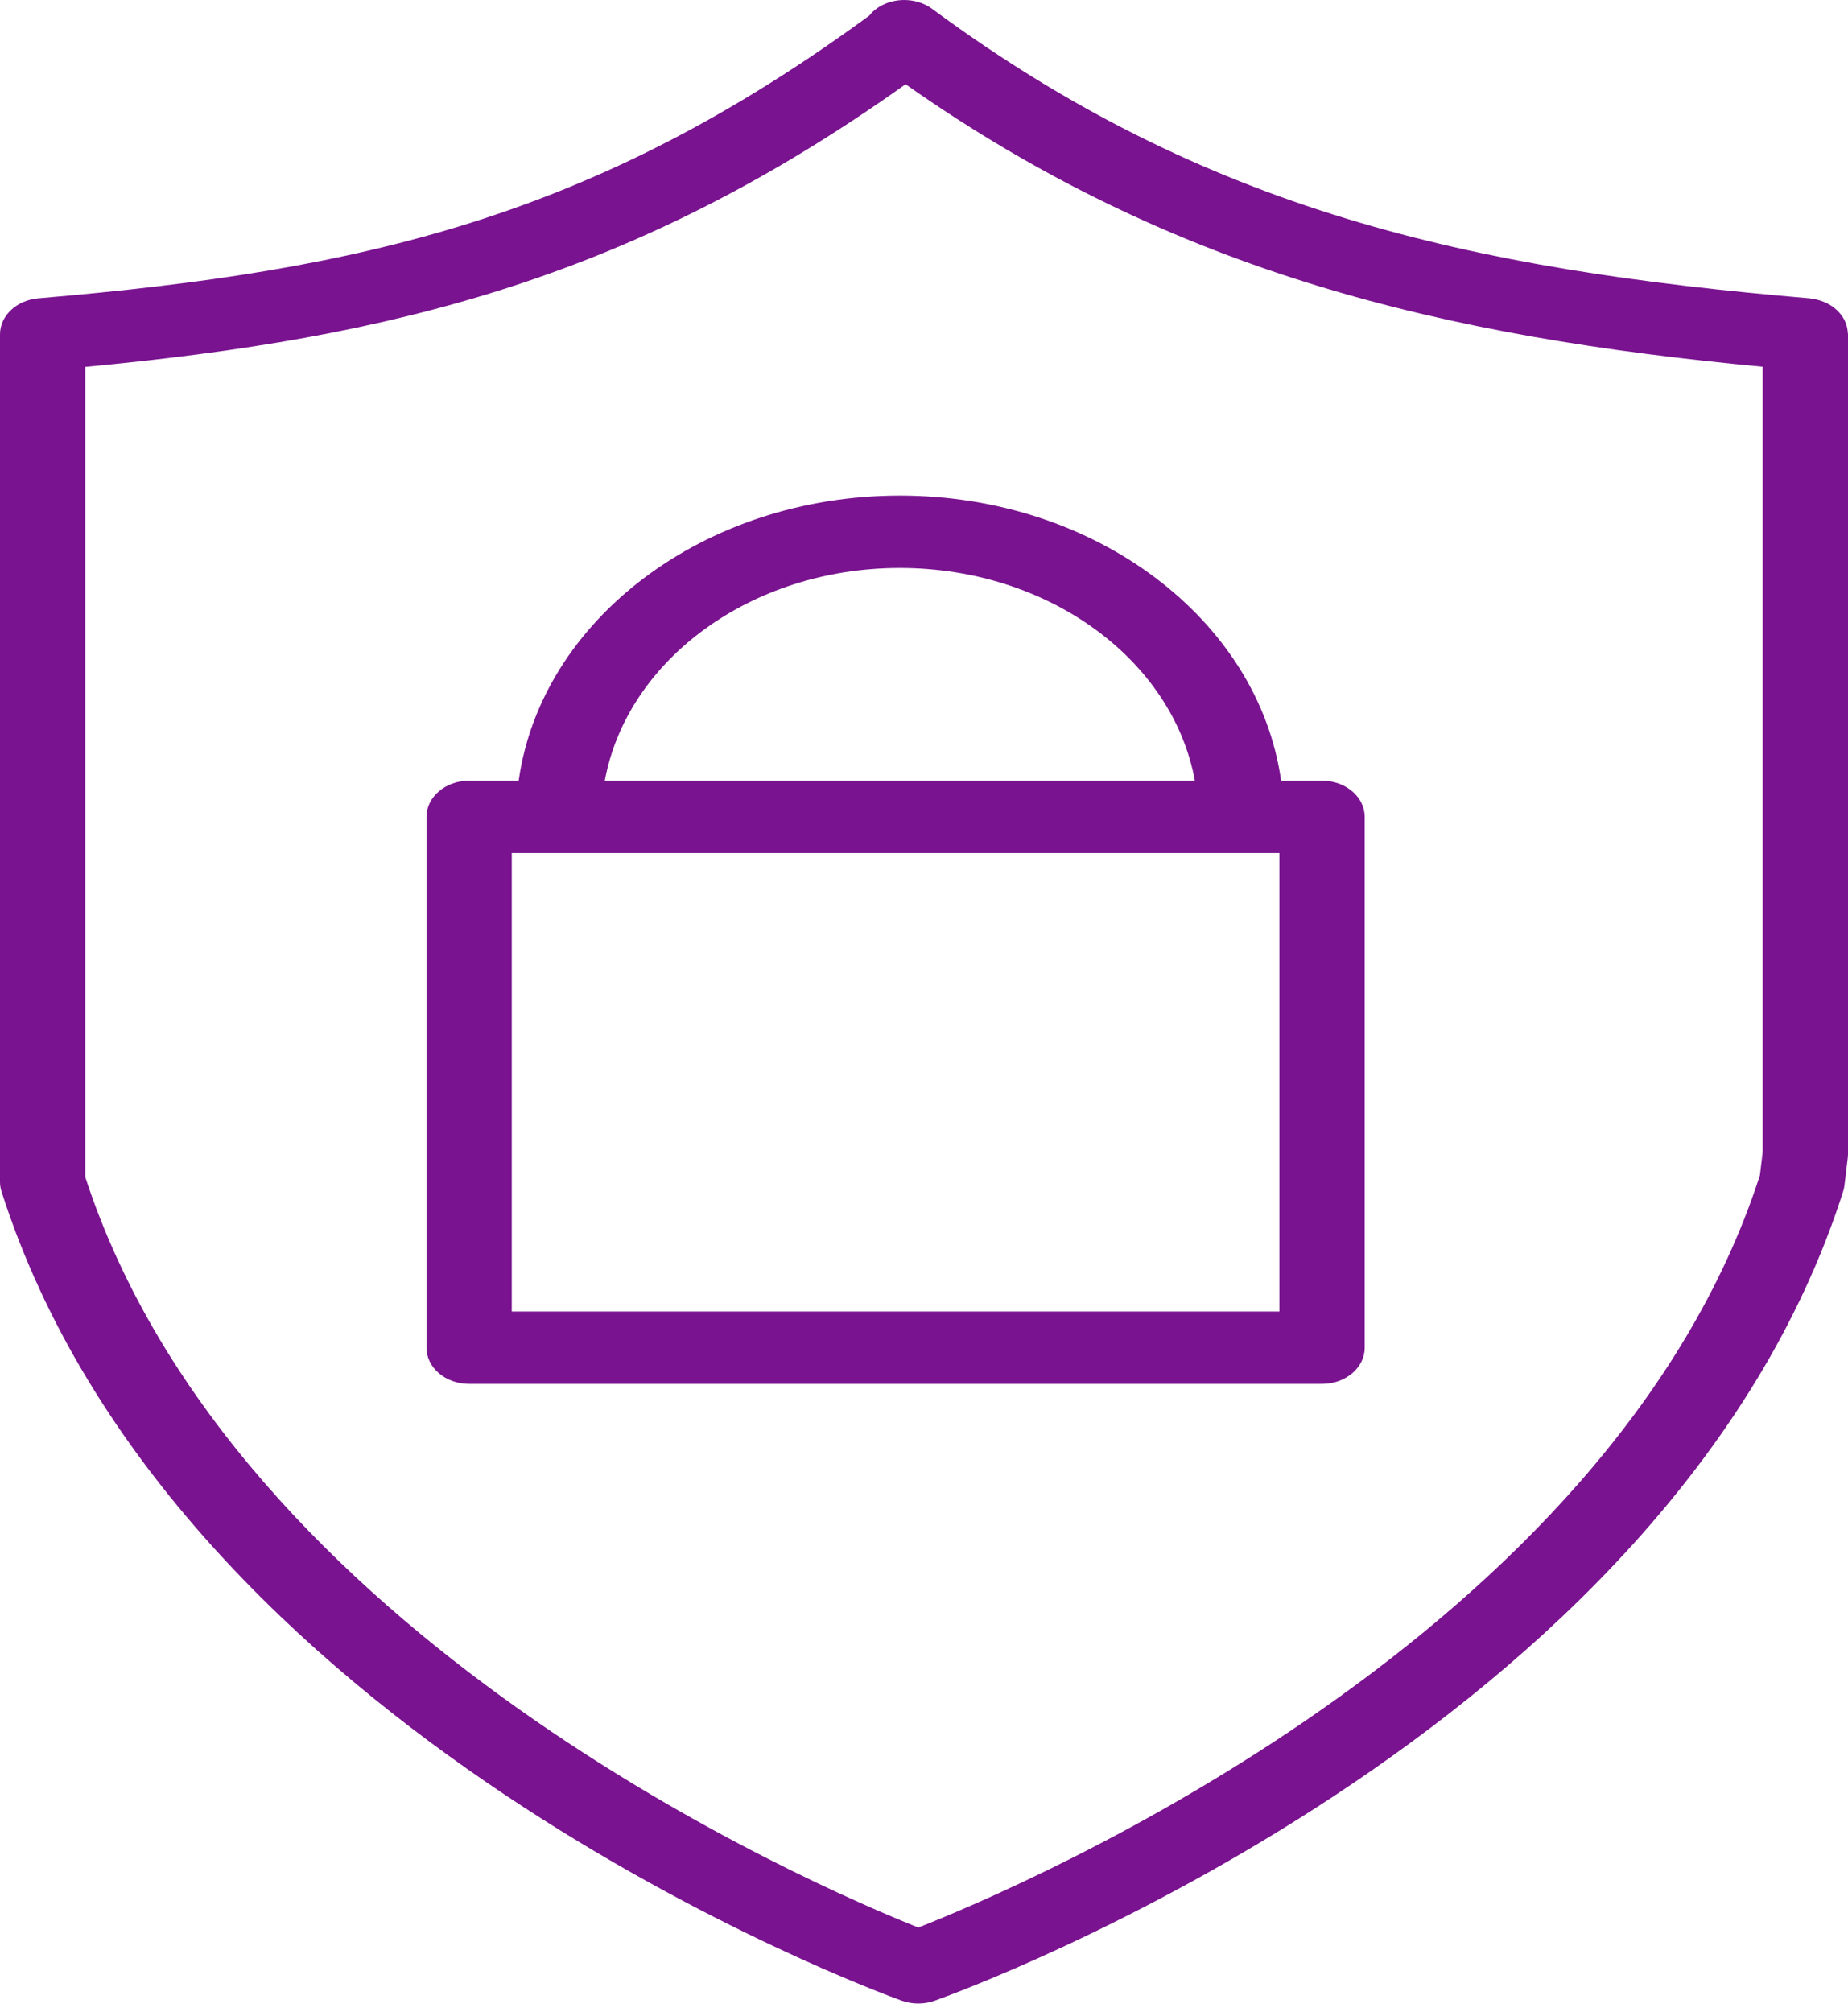
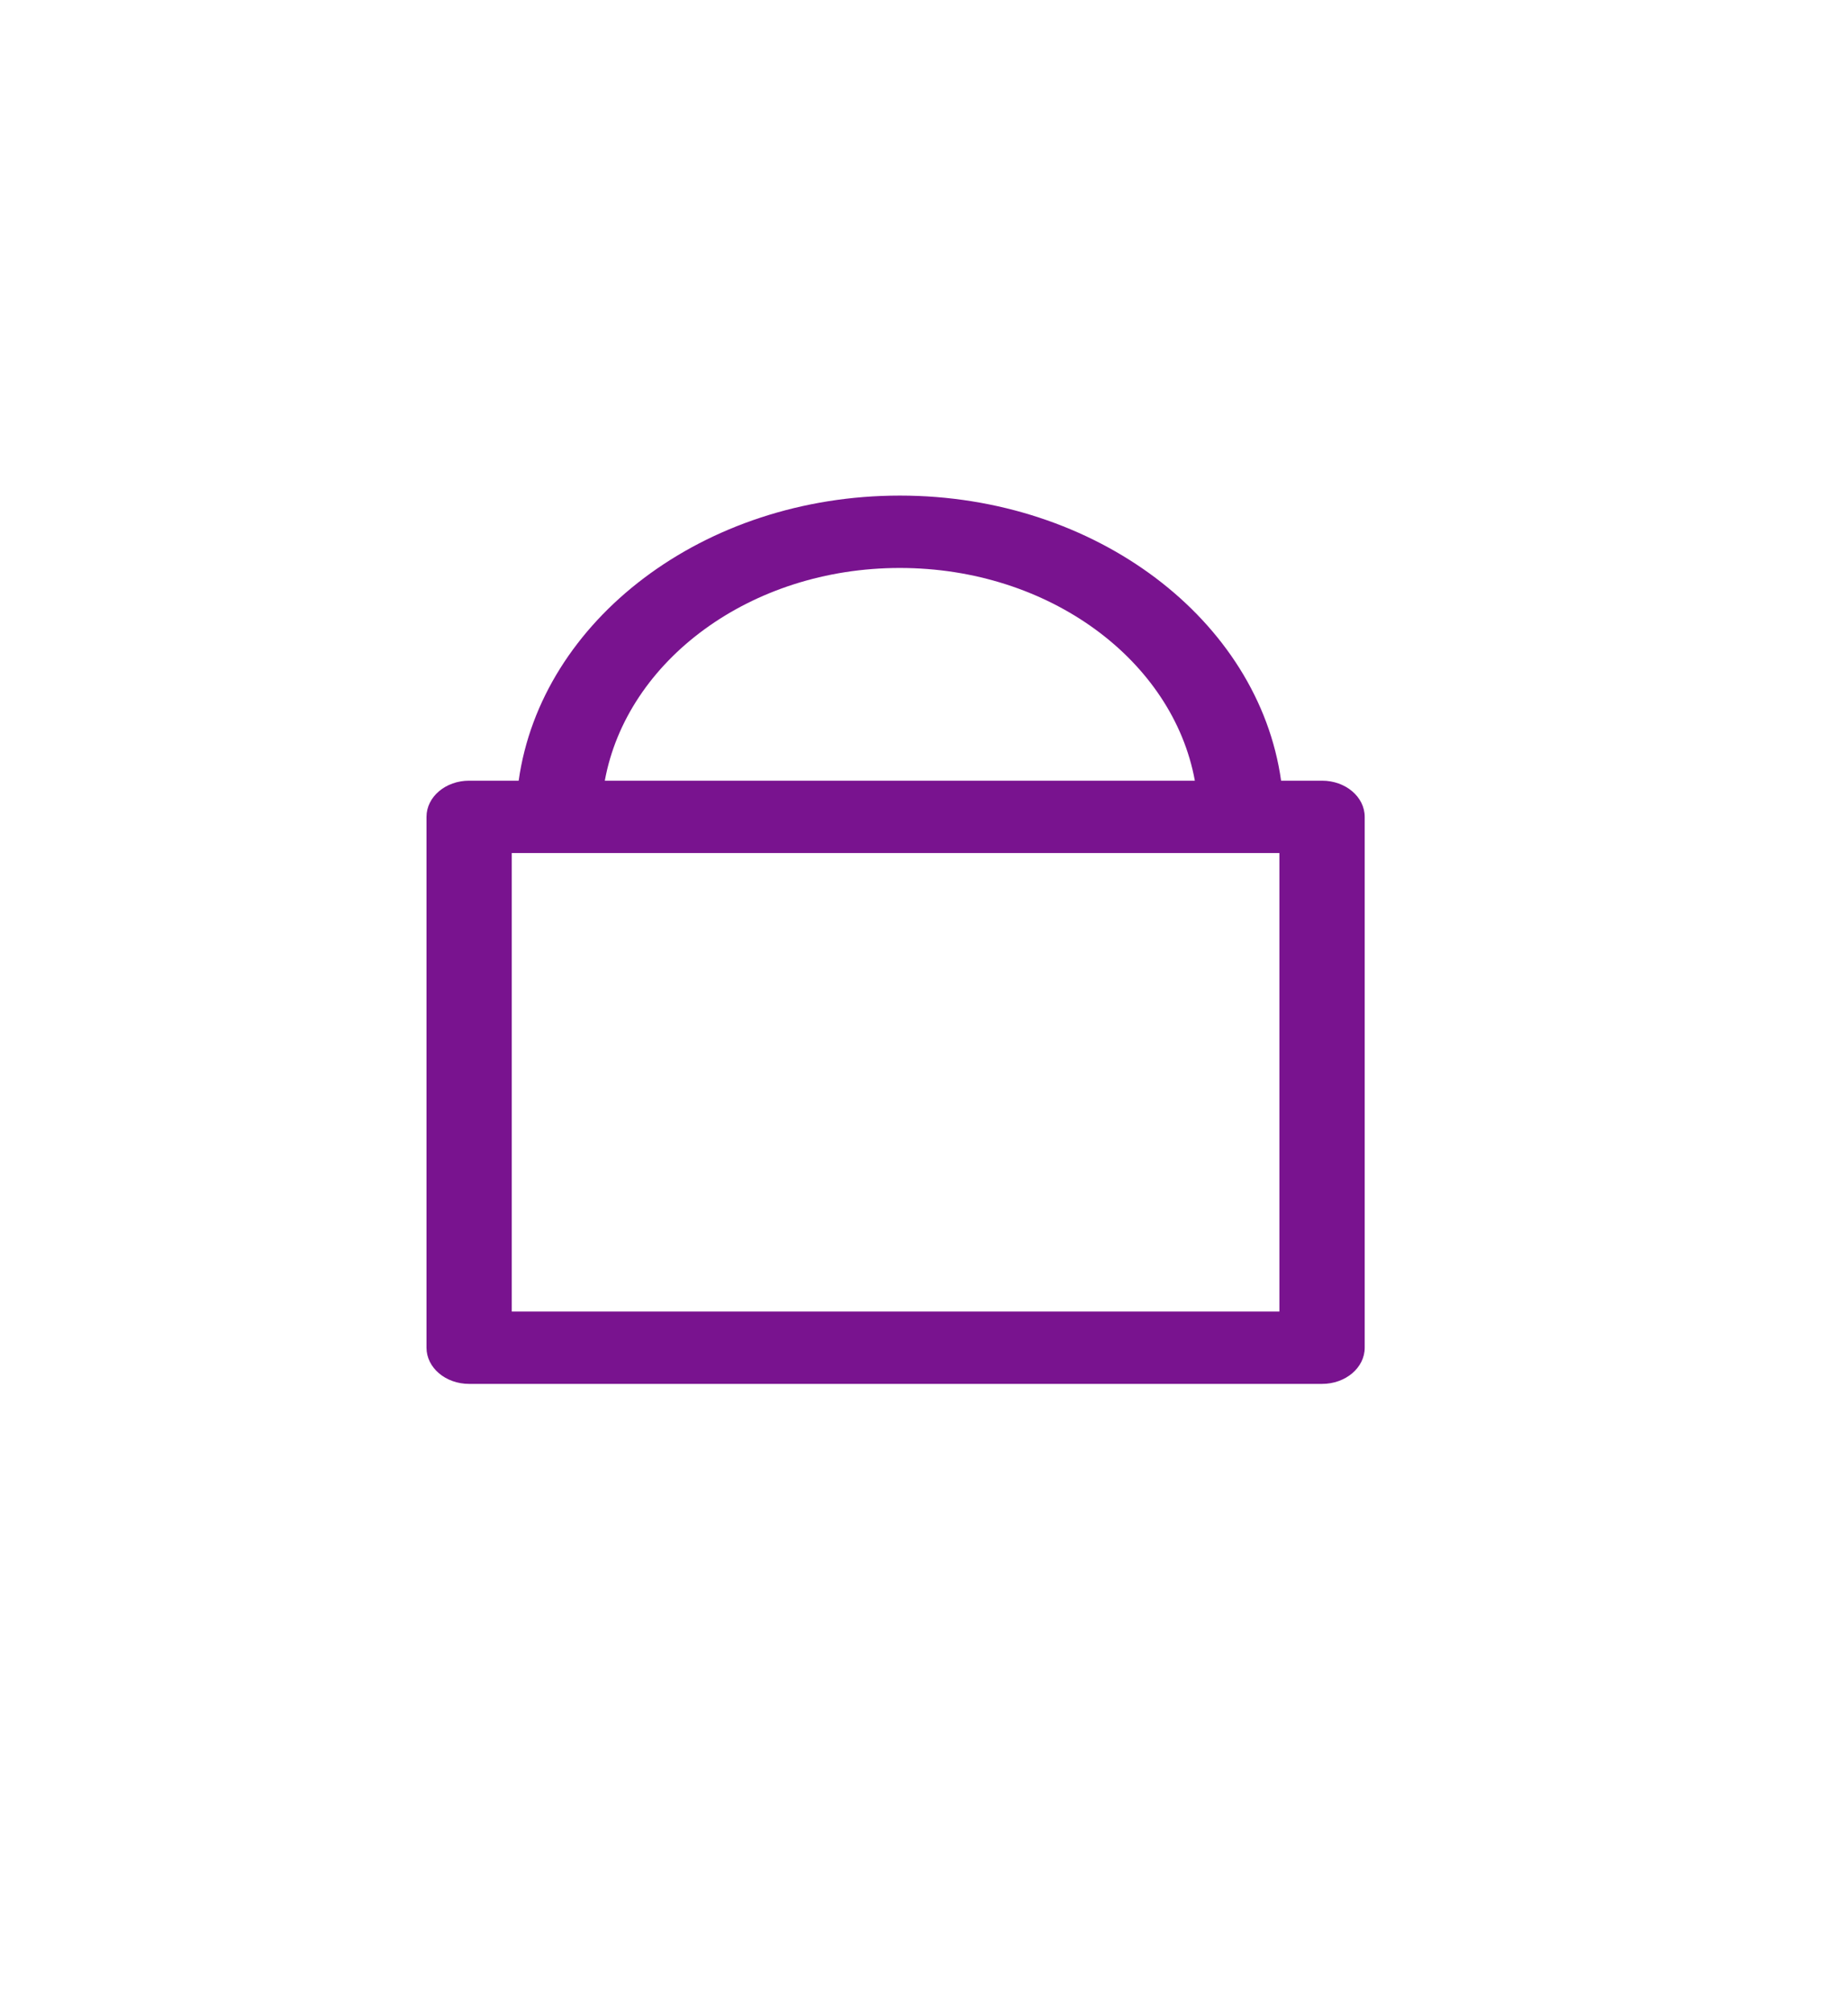
<svg xmlns="http://www.w3.org/2000/svg" width="90" height="98" viewBox="0 0 90 98" fill="none">
-   <path d="M89.989 16.19C89.985 16.13 89.978 16.071 89.968 16.012C89.957 15.955 89.945 15.898 89.928 15.843C89.911 15.788 89.892 15.733 89.868 15.68C89.845 15.626 89.82 15.573 89.79 15.521C89.76 15.471 89.73 15.422 89.695 15.375C89.661 15.326 89.623 15.279 89.583 15.233C89.543 15.188 89.501 15.145 89.457 15.104C89.413 15.063 89.367 15.023 89.319 14.985C89.269 14.947 89.218 14.91 89.162 14.876C89.11 14.843 89.057 14.811 89 14.783C88.942 14.753 88.883 14.726 88.822 14.701C88.761 14.676 88.7 14.654 88.636 14.634C88.573 14.614 88.509 14.597 88.442 14.583C88.374 14.568 88.305 14.556 88.235 14.547C88.199 14.542 88.165 14.532 88.129 14.529C71.63 13.129 58.727 10.281 45.399 0.433C44.533 -0.206 43.219 -0.129 42.469 0.605C42.42 0.652 42.385 0.705 42.343 0.755C28.94 10.57 17.747 13.182 1.871 14.528C0.809 14.619 0 15.377 0 16.283V57.567C0 57.724 0.025 57.879 0.073 58.029C8.496 84.393 42.465 96.918 43.906 97.438C44.166 97.532 44.443 97.579 44.719 97.579C44.992 97.579 45.267 97.534 45.523 97.442C46.983 96.922 81.341 84.399 89.763 58.03C89.792 57.938 89.814 57.843 89.826 57.747L89.989 56.383C89.996 56.324 90 56.264 90 56.204V16.284C90 16.25 89.992 16.22 89.989 16.19ZM85.71 57.242C78.441 79.686 49.915 91.833 44.723 93.879C39.577 91.827 11.465 79.707 4.152 57.328V17.868C19.202 16.454 30.874 13.527 44.103 4.102C57.212 13.331 70.399 16.411 85.845 17.862V56.112L85.71 57.242Z" fill="#79138F" />
  <path d="M64.385 38.022H62.391C61.294 30.215 53.392 24.137 43.825 24.137C34.257 24.137 26.355 30.215 25.26 38.022H22.848C21.701 38.022 20.771 38.81 20.771 39.784V65.638C20.771 66.613 21.701 67.401 22.848 67.401H64.386C65.532 67.401 66.463 66.613 66.463 65.638V39.784C66.462 38.81 65.531 38.022 64.385 38.022ZM43.823 27.662C51.095 27.662 57.121 32.166 58.191 38.022H29.455C30.527 32.166 36.551 27.662 43.823 27.662ZM62.308 41.547V63.876H24.923V41.547H62.308Z" fill="#79138F" />
</svg>